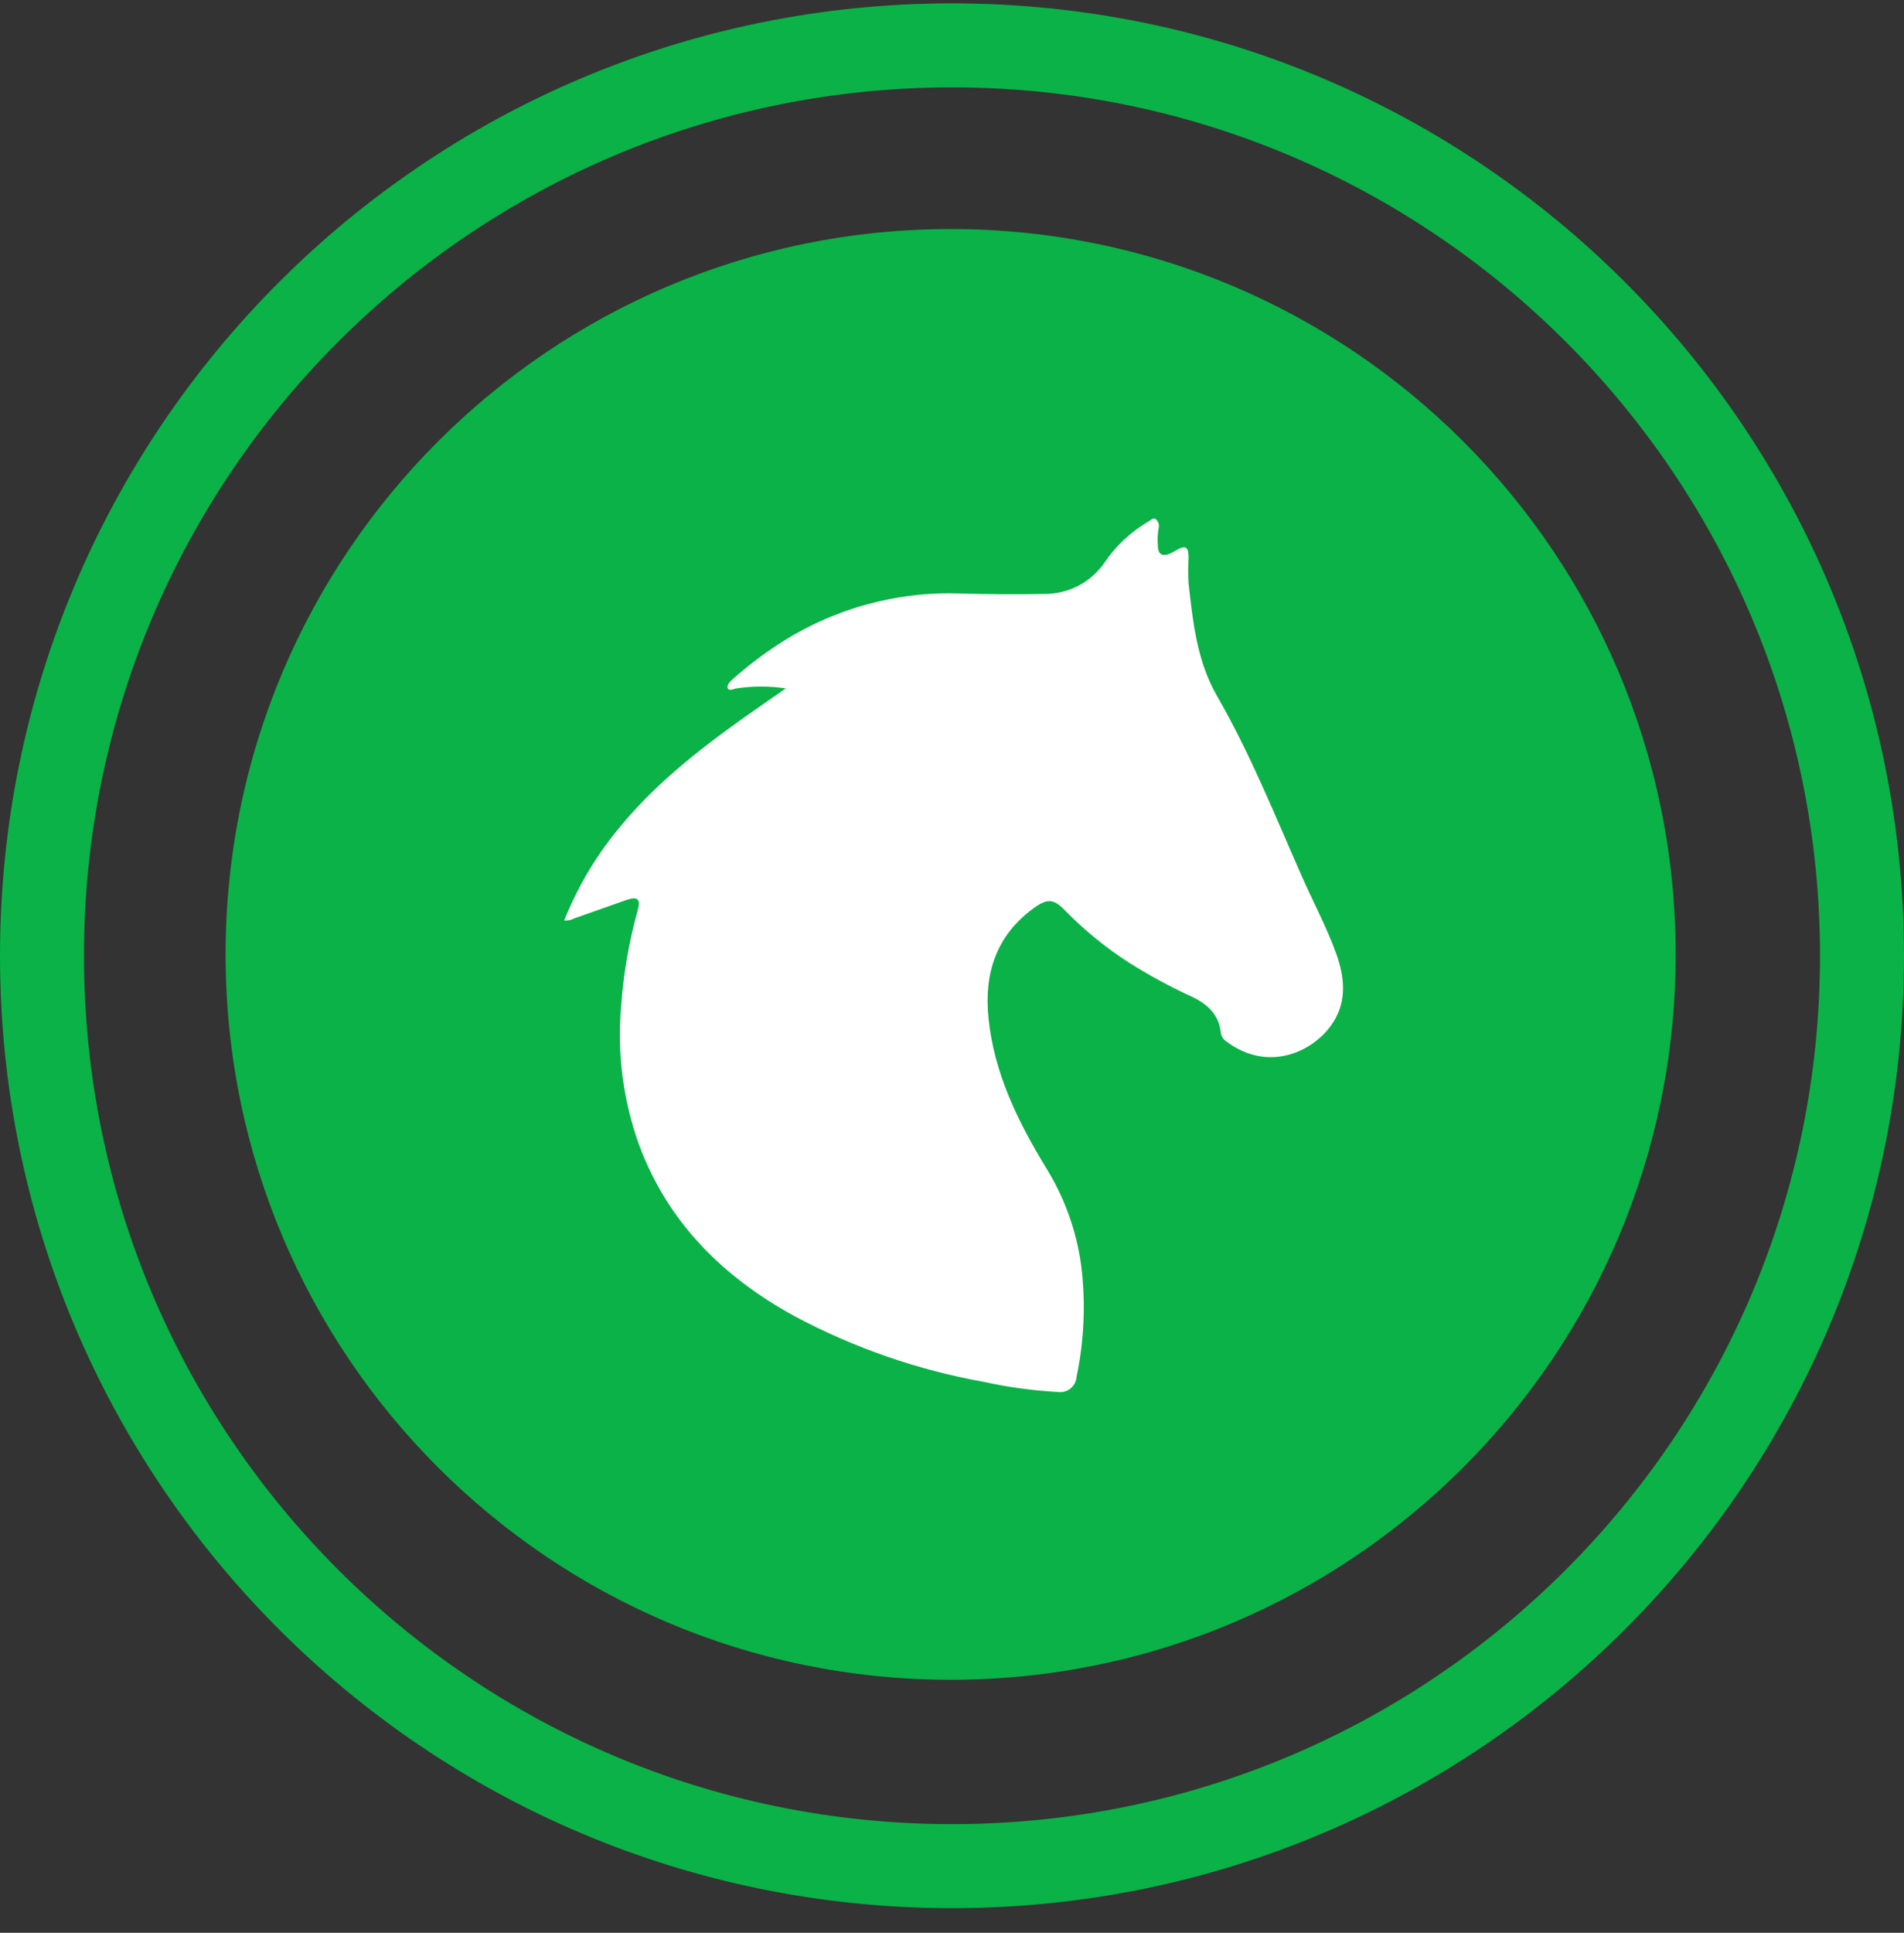
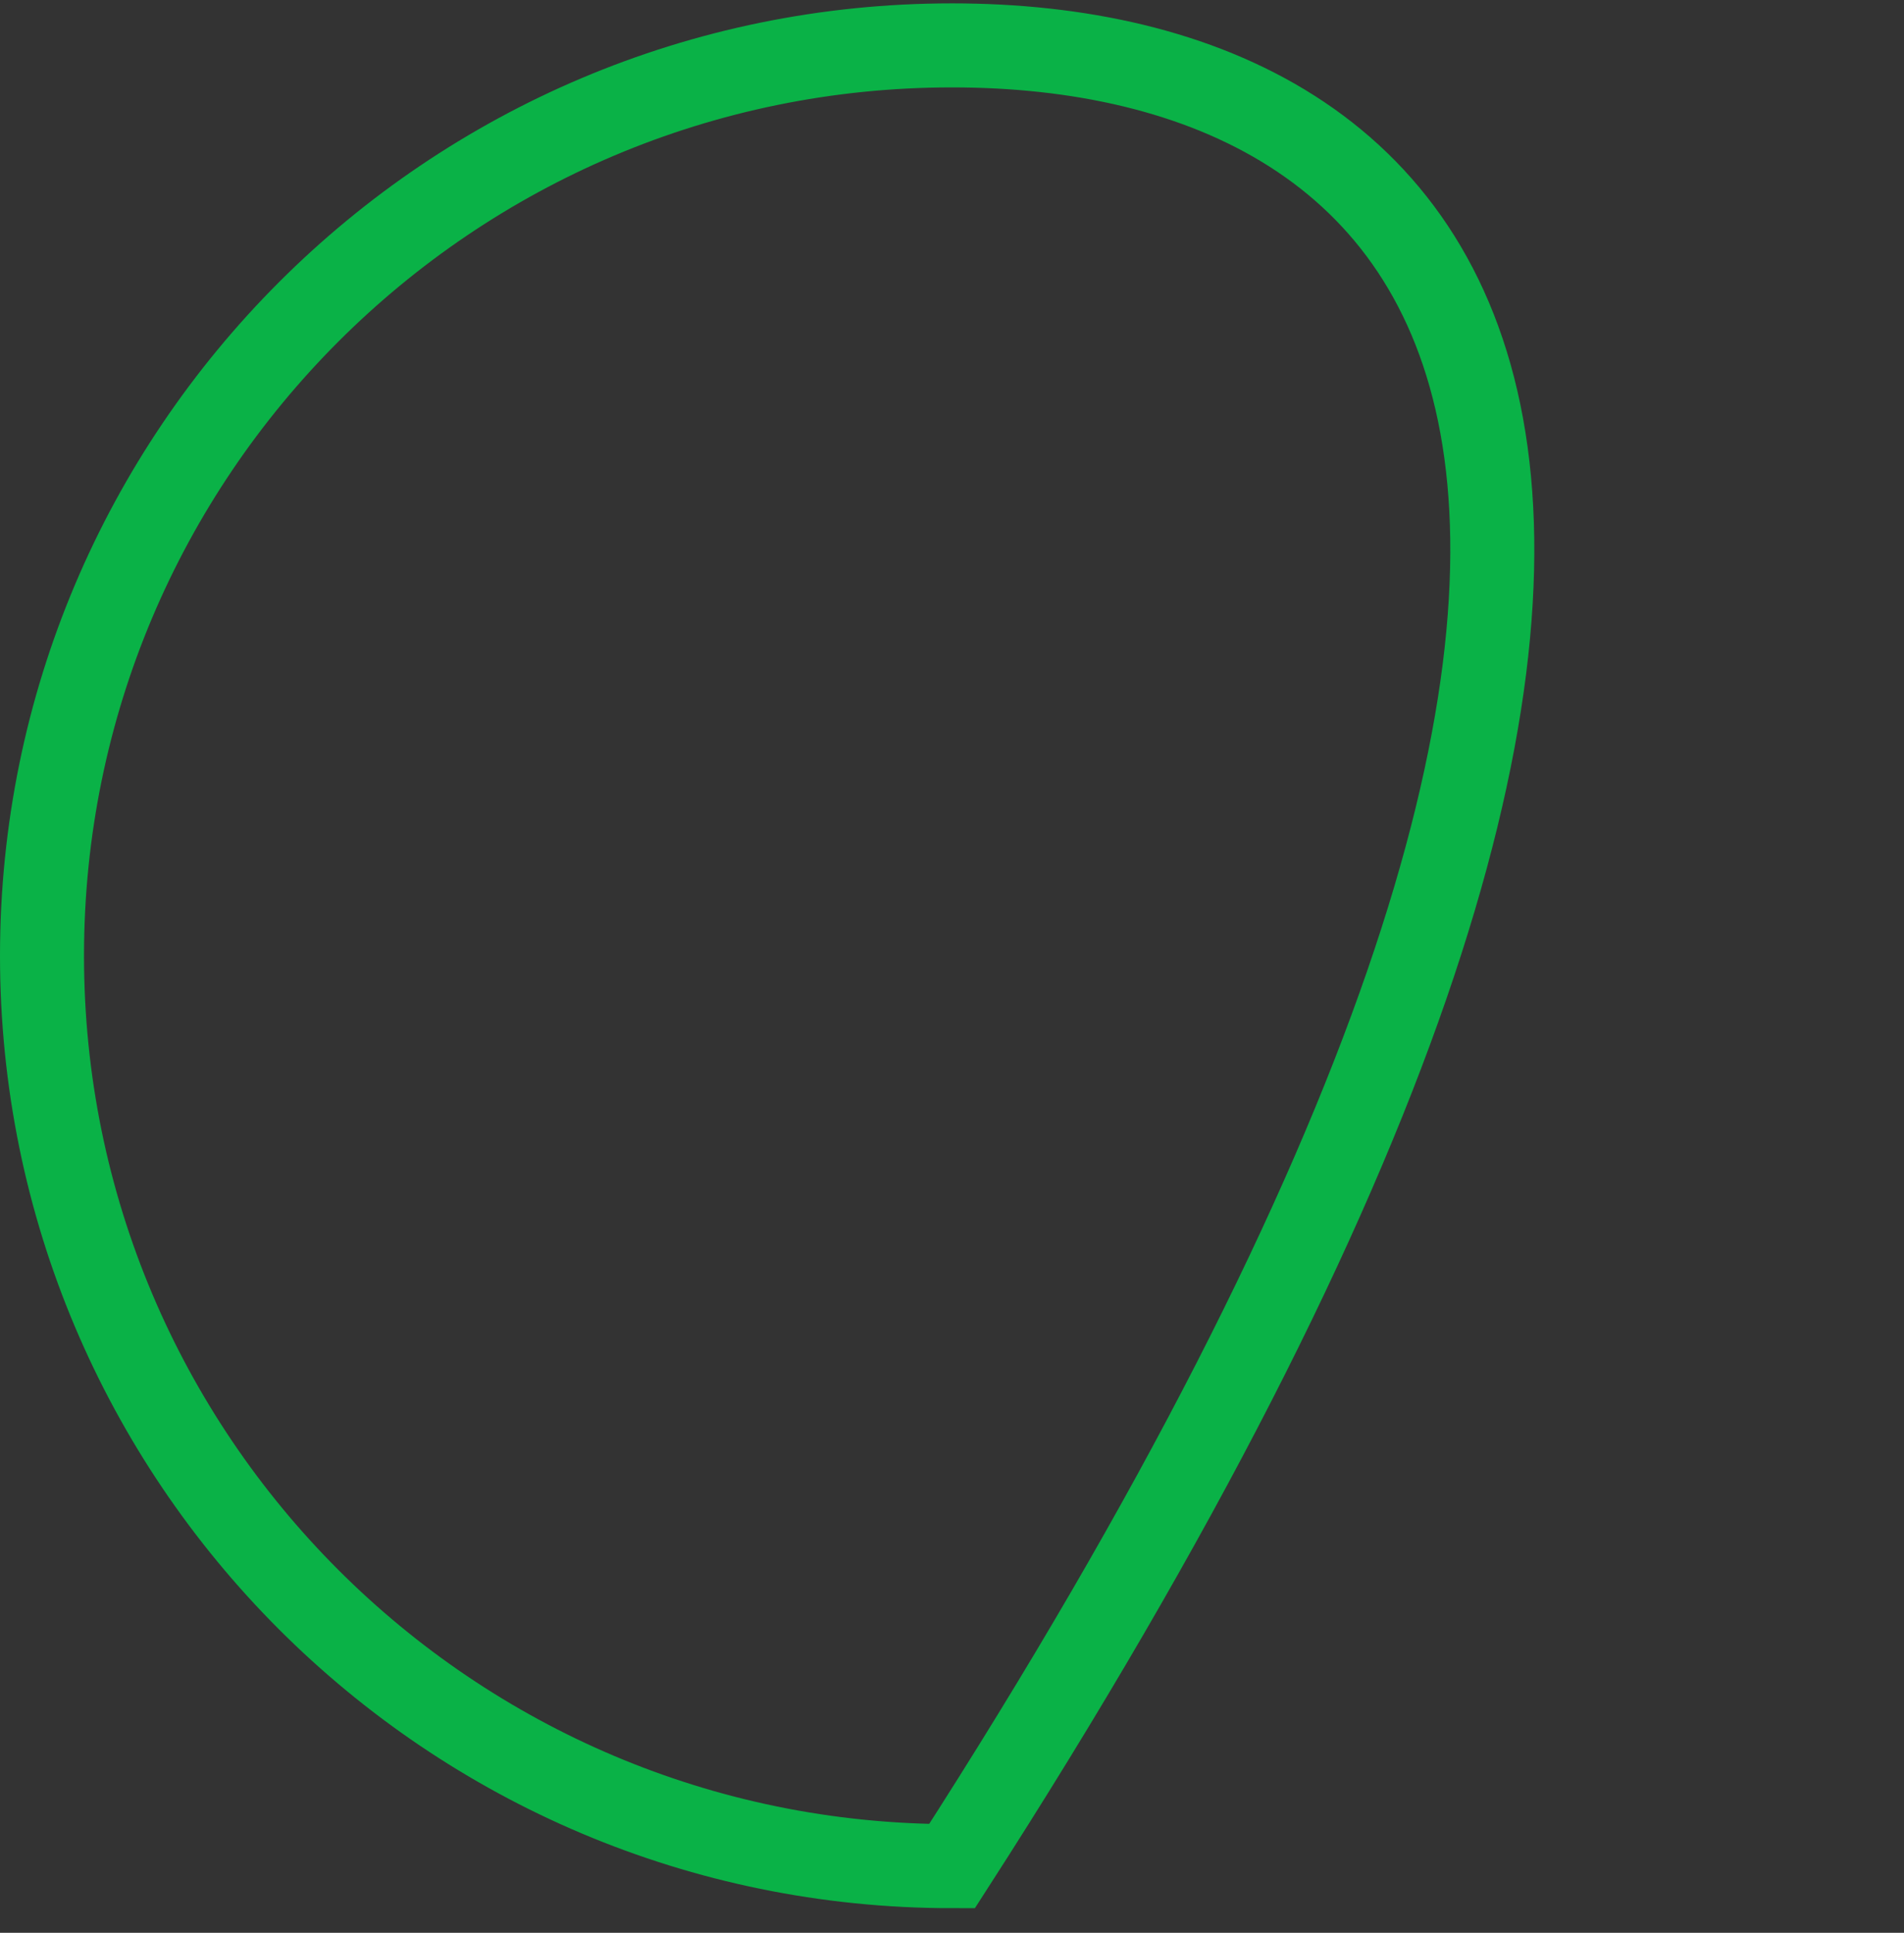
<svg xmlns="http://www.w3.org/2000/svg" width="68" height="69" viewBox="0 0 68 69" fill="none">
  <rect x="0" y="0" width="68" height="69" fill="#333333" stroke="none" />
-   <path d="M33.952 59.967C48.253 59.967 59.846 48.373 59.846 34.072C59.846 19.77 48.253 8.177 33.952 8.177C19.65 8.177 8.057 19.77 8.057 34.072C8.057 48.373 19.65 59.967 33.952 59.967Z" fill="#0AB247" />
-   <path d="M34 66.62C51.949 66.62 66.5 52.069 66.5 34.12C66.5 16.171 51.949 1.62 34 1.62C16.051 1.62 1.5 16.171 1.5 34.12C1.5 52.069 16.051 66.62 34 66.62Z" stroke="#0AB247" stroke-width="3" />
-   <path d="M20.149 32.863C20.604 31.722 21.226 30.656 21.996 29.699C23.288 28.079 24.893 26.81 26.569 25.619C27.052 25.276 27.543 24.939 28.066 24.574C27.483 24.488 26.89 24.488 26.307 24.574C26.199 24.588 26.052 24.684 25.995 24.574C25.938 24.465 26.074 24.33 26.173 24.242C26.677 23.795 27.213 23.385 27.776 23.016C29.703 21.75 31.975 21.111 34.279 21.186C35.291 21.215 36.304 21.224 37.313 21.202C37.729 21.203 38.14 21.104 38.509 20.913C38.879 20.721 39.196 20.443 39.435 20.102C39.843 19.493 40.385 18.984 41.02 18.616C41.101 18.575 41.189 18.451 41.291 18.544C41.332 18.584 41.363 18.635 41.378 18.691C41.393 18.748 41.393 18.808 41.378 18.865C41.343 19.063 41.334 19.266 41.352 19.467C41.352 19.801 41.515 19.889 41.82 19.748C41.891 19.715 41.95 19.672 42.023 19.636C42.339 19.456 42.445 19.52 42.447 19.891C42.432 20.199 42.432 20.507 42.447 20.815C42.607 22.2 42.737 23.576 43.463 24.843C44.645 26.892 45.534 29.106 46.49 31.276C46.899 32.201 47.381 33.096 47.724 34.05C48.018 34.873 48.108 35.717 47.62 36.486C46.961 37.531 45.321 38.311 43.821 37.194C43.763 37.16 43.713 37.113 43.674 37.058C43.636 37.002 43.612 36.939 43.601 36.873C43.537 36.214 43.115 35.84 42.555 35.576C41.78 35.221 41.03 34.814 40.31 34.358C39.488 33.828 38.727 33.208 38.043 32.509C37.636 32.085 37.412 32.069 36.944 32.401C35.576 33.384 35.137 34.752 35.304 36.359C35.506 38.311 36.346 40.024 37.346 41.668C38.014 42.738 38.447 43.937 38.615 45.186C38.778 46.505 38.722 47.842 38.45 49.144C38.445 49.226 38.422 49.307 38.384 49.381C38.346 49.454 38.293 49.519 38.228 49.571C38.163 49.622 38.088 49.66 38.008 49.68C37.927 49.701 37.843 49.705 37.762 49.691C36.881 49.642 36.005 49.522 35.143 49.333C32.784 48.91 30.505 48.121 28.389 46.993C25.832 45.597 23.854 43.649 22.822 40.866C22.253 39.282 22.034 37.593 22.183 35.917C22.266 34.761 22.464 33.615 22.774 32.498C22.886 32.096 22.774 31.992 22.376 32.127C21.752 32.346 21.132 32.566 20.509 32.786C20.399 32.846 20.274 32.872 20.149 32.863Z" fill="white" />
+   <path d="M34 66.62C66.5 16.171 51.949 1.62 34 1.62C16.051 1.62 1.5 16.171 1.5 34.12C1.5 52.069 16.051 66.62 34 66.62Z" stroke="#0AB247" stroke-width="3" />
</svg>